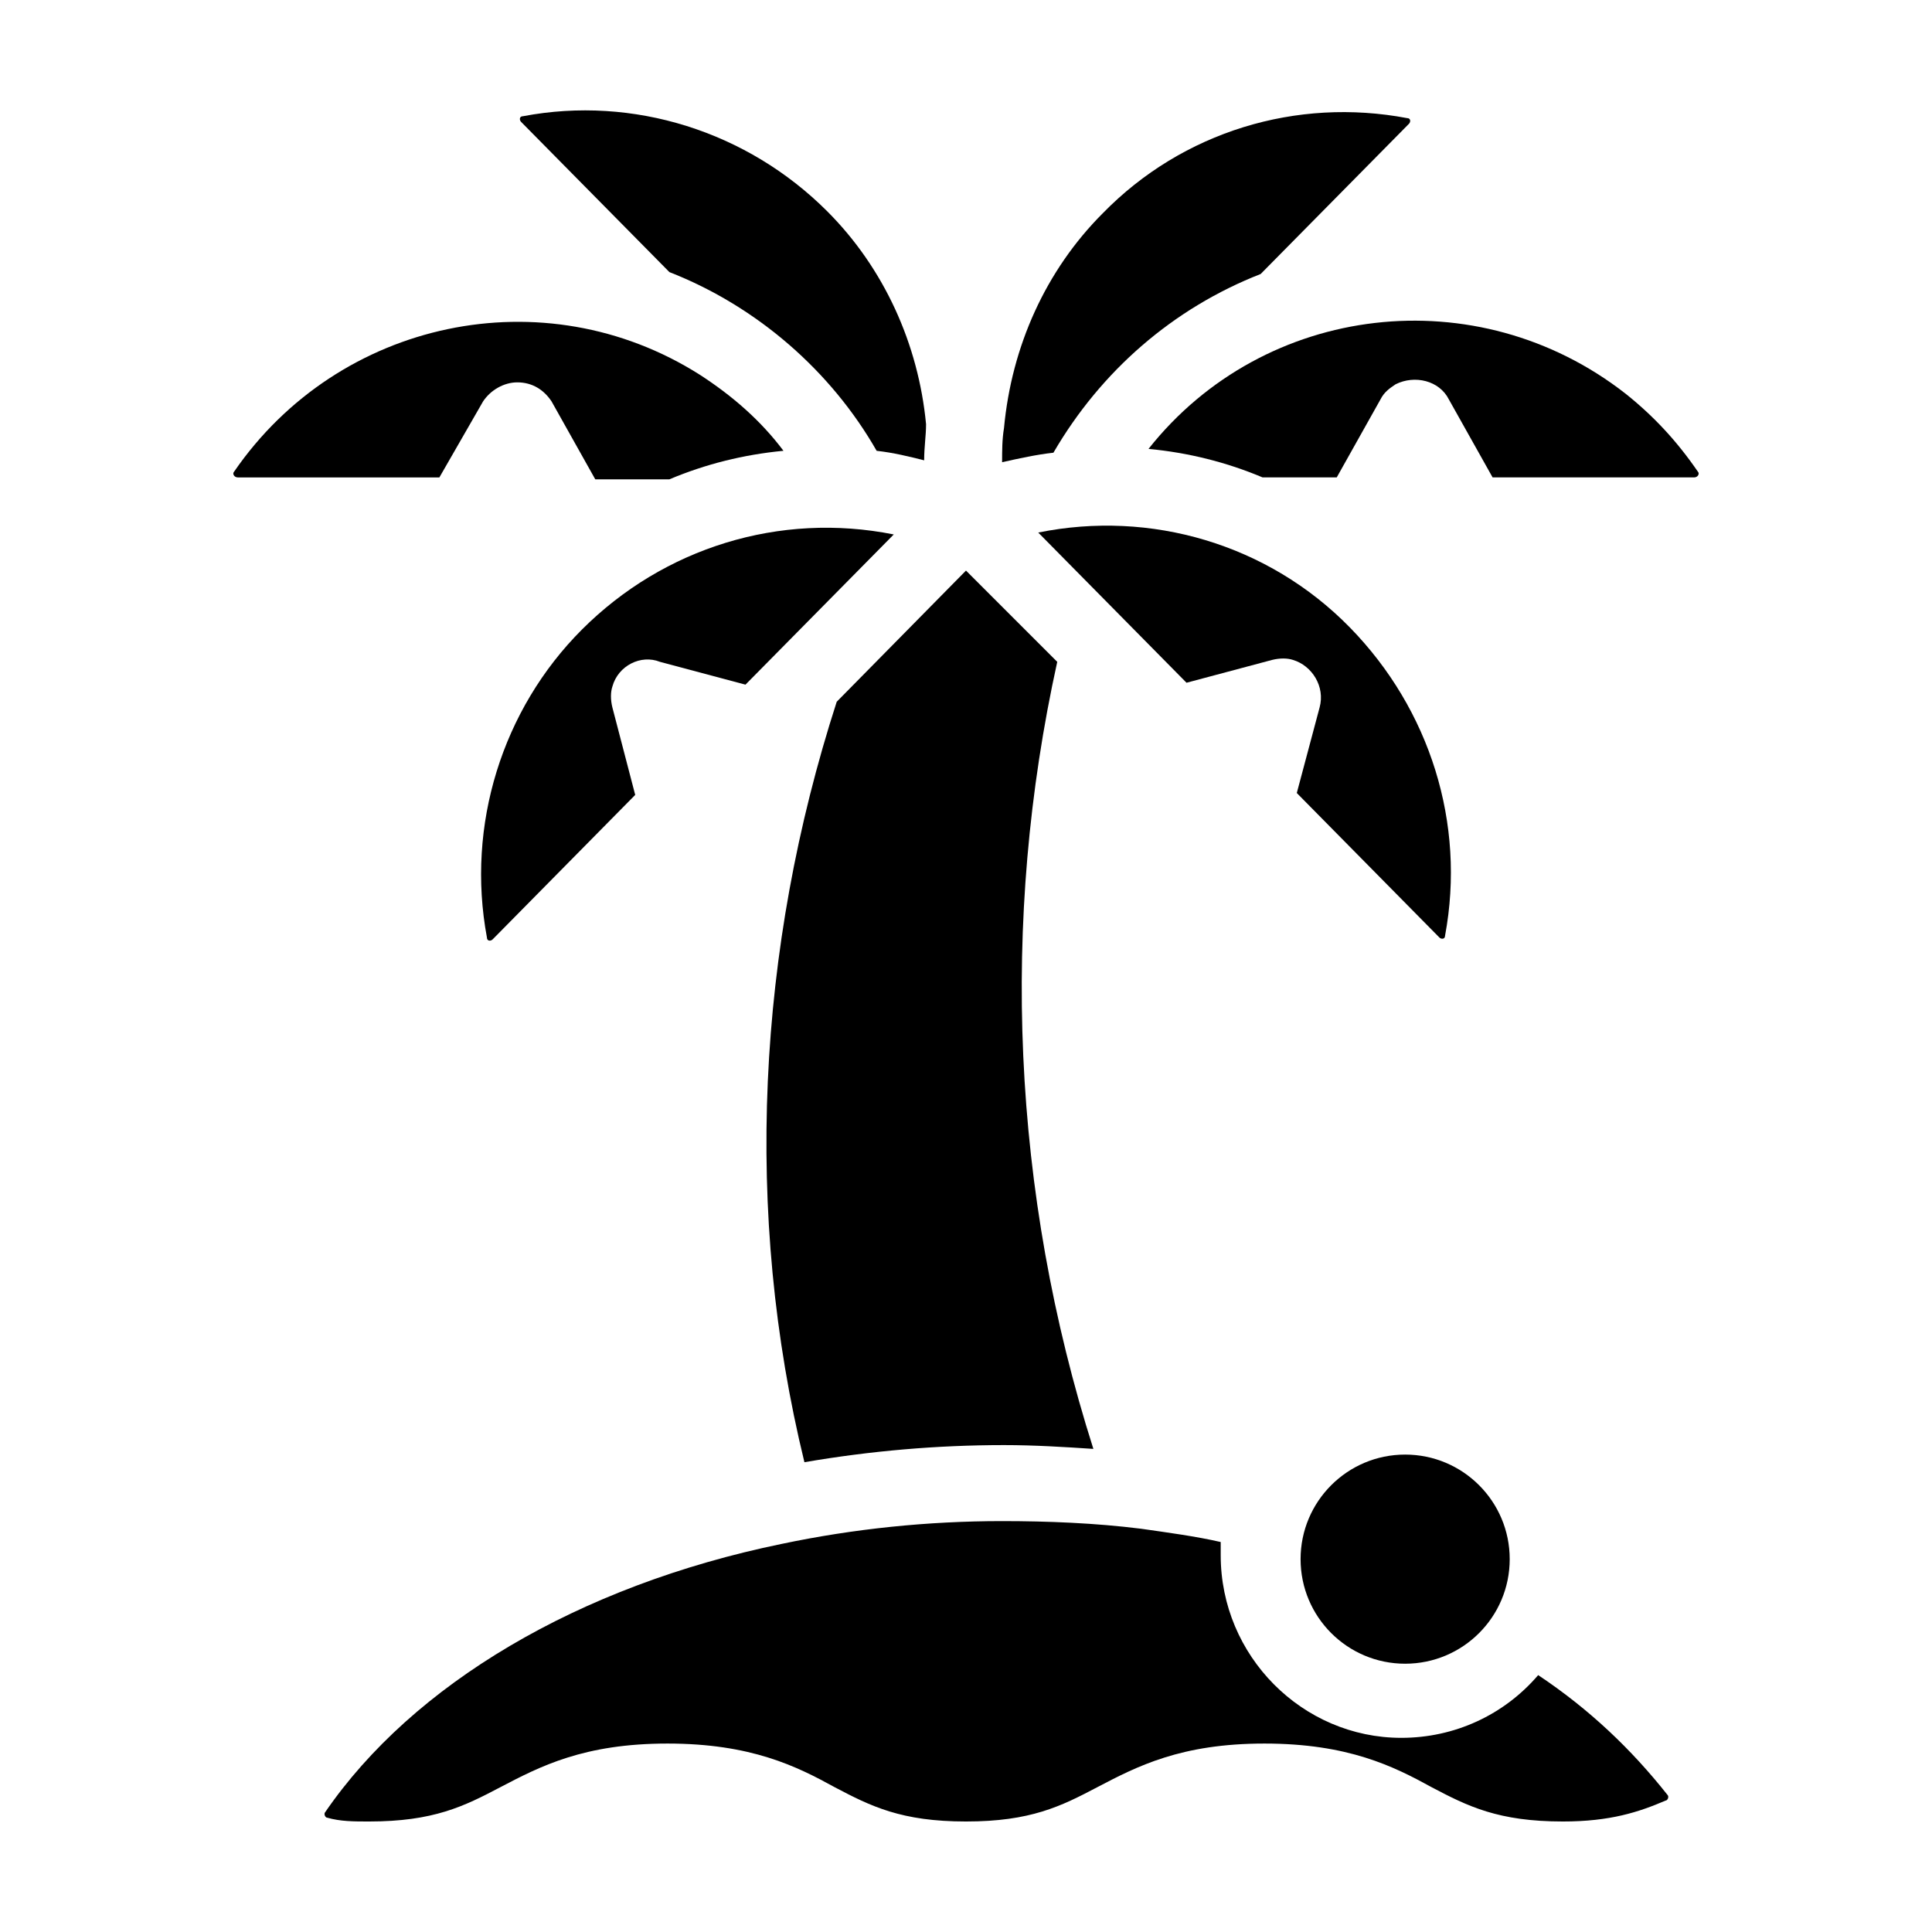
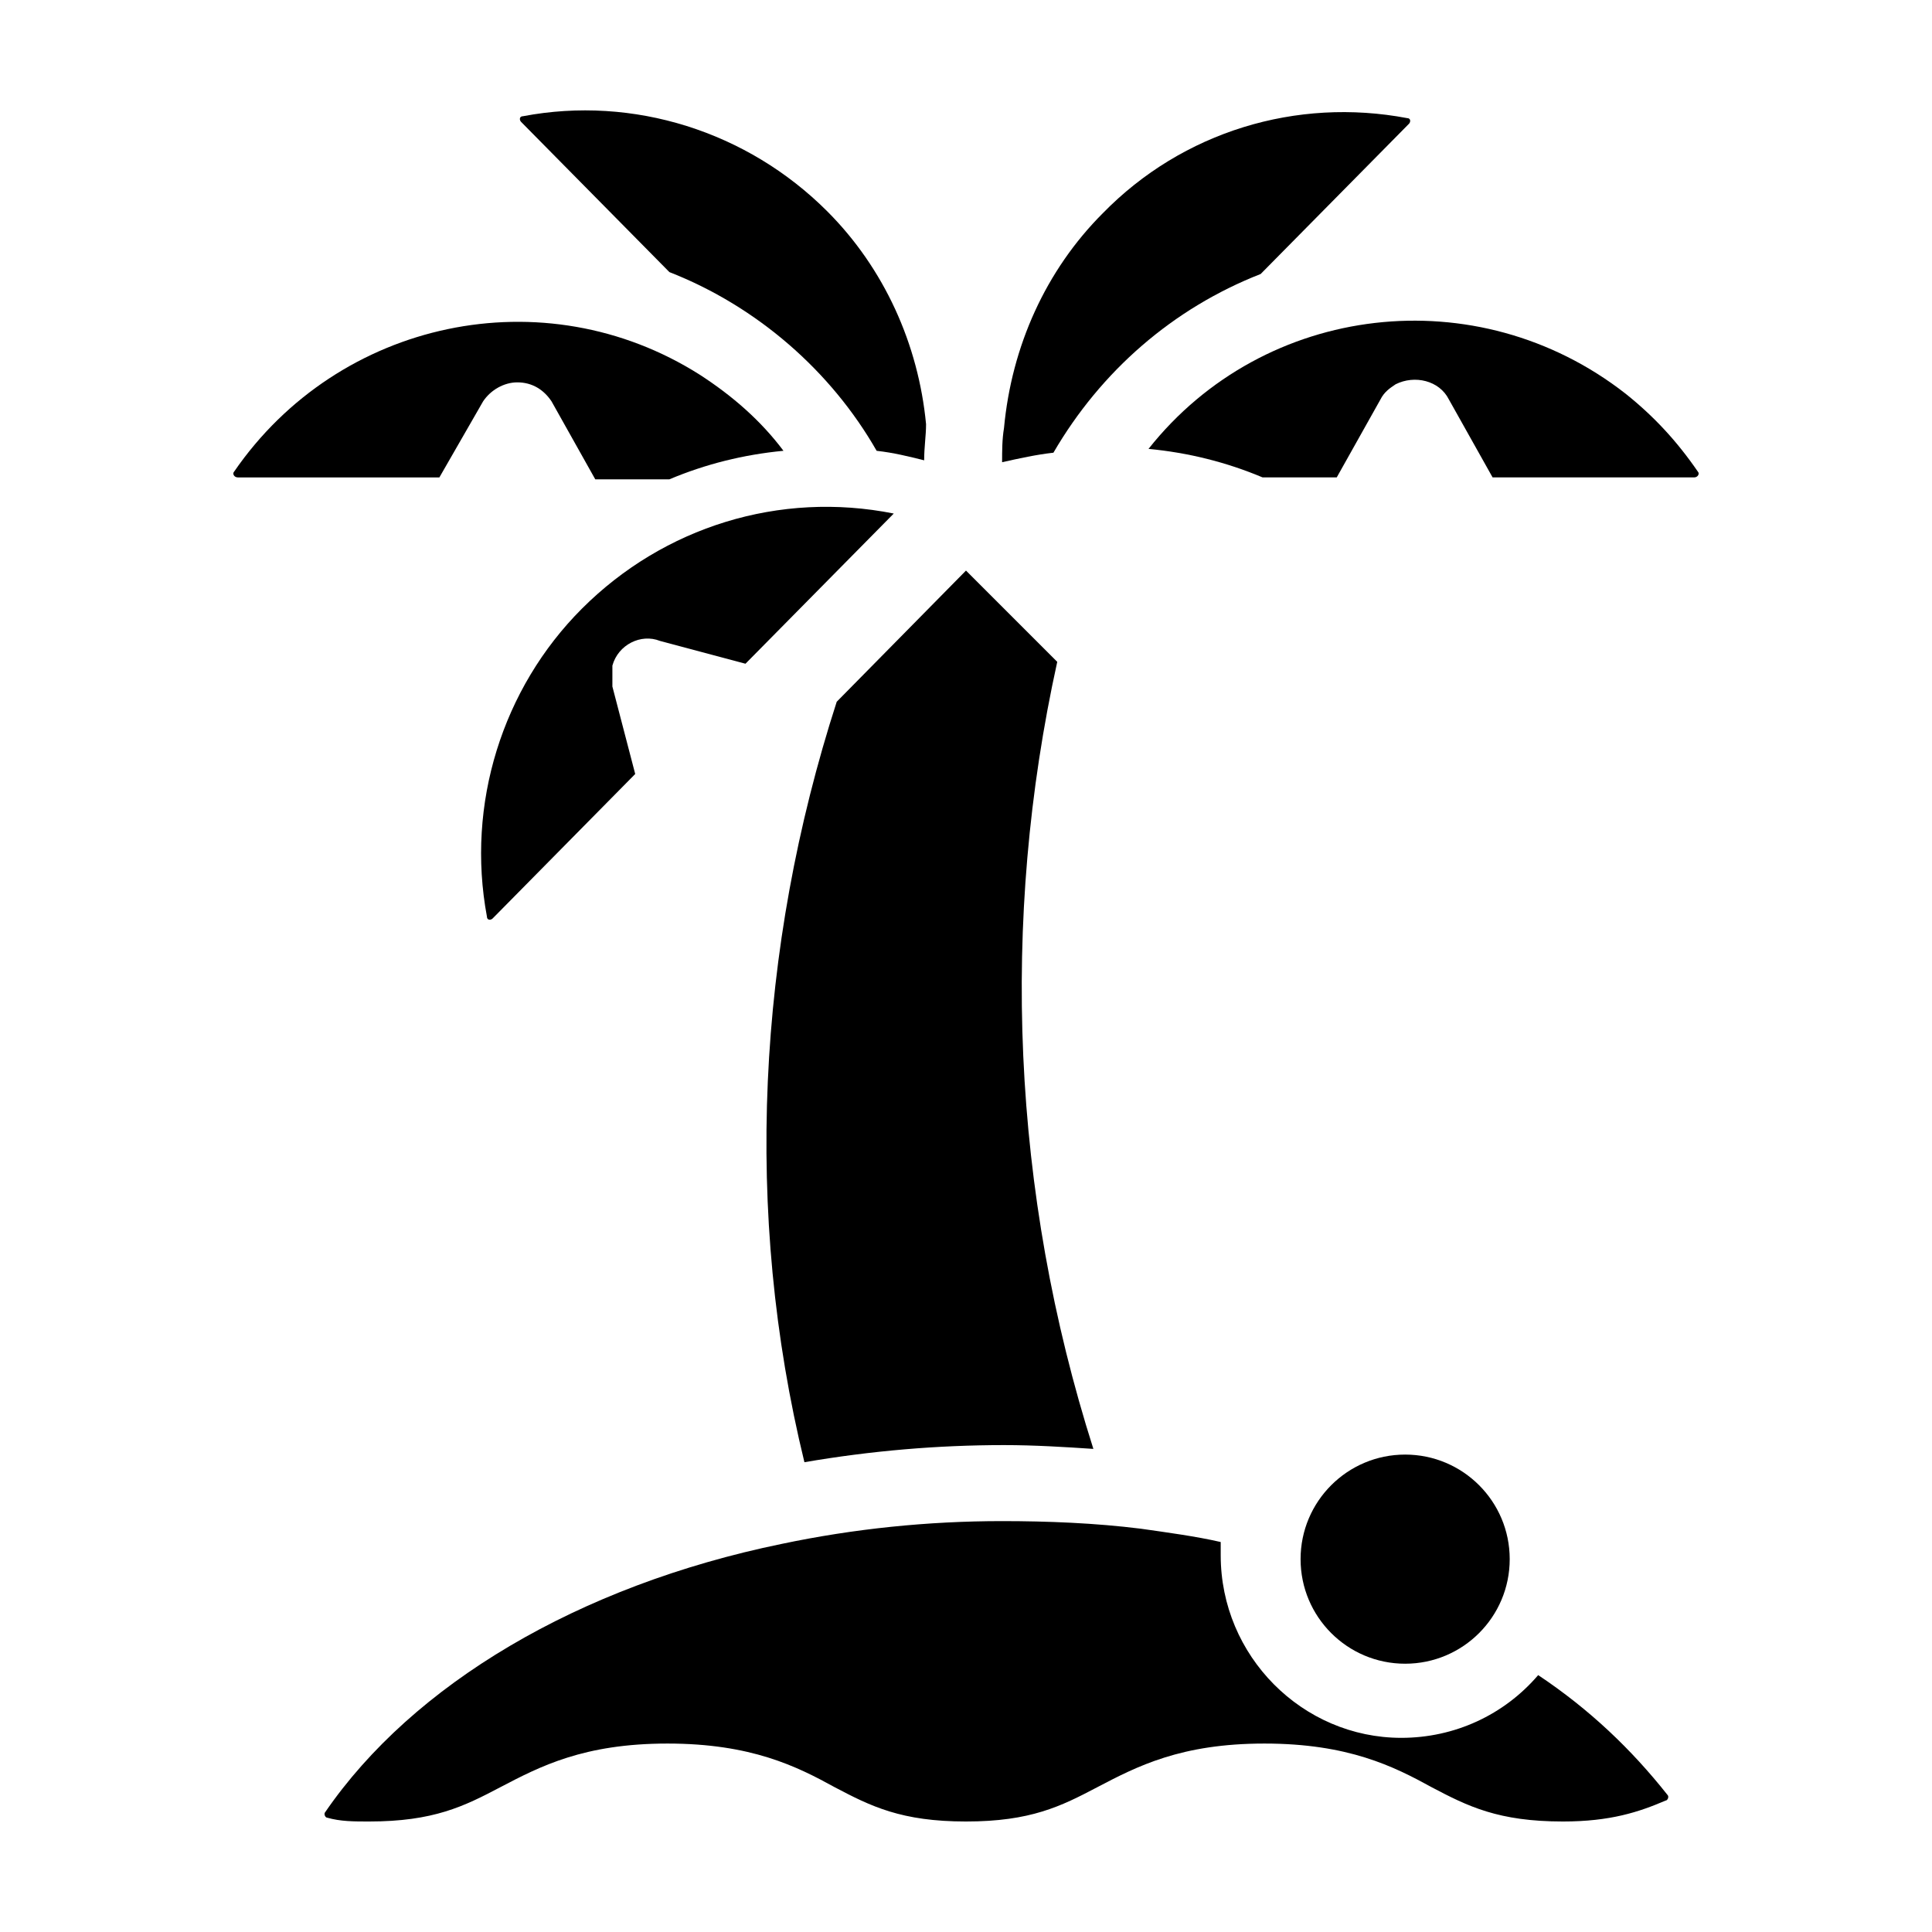
<svg xmlns="http://www.w3.org/2000/svg" fill="#000000" width="800px" height="800px" version="1.1" viewBox="144 144 512 512">
  <g>
    <path d="m260.44 270.52h-53.402c-1.008 0-1.512-1.008-1.008-1.512 27.711-40.305 82.121-51.891 123.43-25.695 8.566 5.543 16.121 12.09 22.168 20.152-10.578 1.008-20.656 3.527-30.23 7.559h-19.648l-11.586-20.656c-2.016-3.023-5.039-5.039-9.07-5.039-3.527 0-7.055 2.016-9.07 5.039z" />
-     <path d="m306.29 325.94c-0.504 1.512-0.504 3.527 0 5.543l6.047 23.176-37.785 38.289c-0.504 0.504-1.512 0.504-1.512-0.504-5.543-29.727 4.031-60.457 25.191-81.617 21.664-21.664 52.395-31.234 82.625-25.191l-39.297 39.801-22.672-6.047c-5.039-2.012-11.086 1.012-12.598 6.551z" />
+     <path d="m306.29 325.94l6.047 23.176-37.785 38.289c-0.504 0.504-1.512 0.504-1.512-0.504-5.543-29.727 4.031-60.457 25.191-81.617 21.664-21.664 52.395-31.234 82.625-25.191l-39.297 39.801-22.672-6.047c-5.039-2.012-11.086 1.012-12.598 6.551z" />
    <path d="m321.4 216.11-39.297-39.801c-0.504-0.504-0.504-1.512 0.504-1.512 29.223-5.543 59.449 4.031 80.609 25.191 15.113 15.113 24.184 35.266 26.199 56.426 0 3.023-0.504 6.047-0.504 9.574-4.031-1.008-8.062-2.016-12.594-2.519-12.094-21.164-31.742-38.293-54.918-47.359z" />
    <path d="m365.74 329.97 34.258-34.762 24.184 24.184c-15.113 68.52-12.09 140.56 9.574 208.58-7.559-0.504-15.617-1.008-23.68-1.008-17.633 0-35.266 1.512-52.898 4.535-16.121-66.004-12.598-136.03 8.562-201.53z" />
    <path d="m423.17 263.97c-4.535 0.504-9.07 1.512-13.602 2.519 0-3.023 0-6.047 0.504-9.07 2.016-21.664 11.082-41.816 26.199-56.93 21.16-21.664 51.387-30.73 80.609-25.191 1.008 0 1.008 1.008 0.504 1.512l-39.297 39.801c-23.176 9.07-42.32 25.695-54.918 47.359z" />
-     <path d="m493.71 331.48c1.512-5.543-2.016-11.082-7.055-12.594-1.512-0.504-3.527-0.504-5.543 0l-22.672 6.047-39.297-39.801c29.727-6.047 60.961 3.023 82.625 25.191 21.16 21.664 30.73 51.891 25.191 81.617 0 1.008-1.008 1.008-1.512 0.504l-37.785-38.289z" />
    <path d="m544.09 557.19c0 15.305-12.406 27.711-27.711 27.711-15.305 0-27.711-12.406-27.711-27.711s12.406-27.711 27.711-27.711c15.305 0 27.711 12.406 27.711 27.711" />
    <path d="m585.9 619.66c0.504 0.504 0 1.512-0.504 1.512-7.055 3.023-14.609 5.543-27.207 5.543-17.129 0-25.191-4.031-34.762-9.07-10.078-5.543-22.168-11.586-44.336-11.586s-33.754 6.047-44.336 11.586c-9.574 5.039-17.633 9.07-34.762 9.07s-25.191-4.031-34.762-9.07c-10.078-5.543-22.168-11.586-44.336-11.586-22.168 0-33.754 6.047-44.336 11.586-9.574 5.039-17.633 9.07-34.762 9.07-4.031 0-7.559 0-11.082-1.008-0.504 0-1.008-1.008-0.504-1.512 23.176-33.754 67.008-59.953 120.91-71.039 19.145-4.031 38.793-6.047 58.441-6.047 12.09 0 24.688 0.504 36.777 2.016 7.055 1.008 14.609 2.016 21.16 3.527v3.527c0 26.703 21.664 48.367 47.863 48.367 14.105 0 27.207-6.047 36.273-16.625 13.602 9.066 24.688 19.645 34.258 31.738z" />
    <path d="m574.82 248.35c7.559 6.047 13.602 12.594 19.145 20.656 0.504 0.504 0 1.512-1.008 1.512h-53.402l-11.586-20.656c-2.519-5.039-9.07-6.551-14.105-4.031-1.512 1.008-3.023 2.016-4.031 4.031l-11.586 20.656h-19.648c-9.574-4.031-19.648-6.551-30.23-7.559 30.73-38.793 87.156-45.34 126.45-14.609z" />
  </g>
</svg>